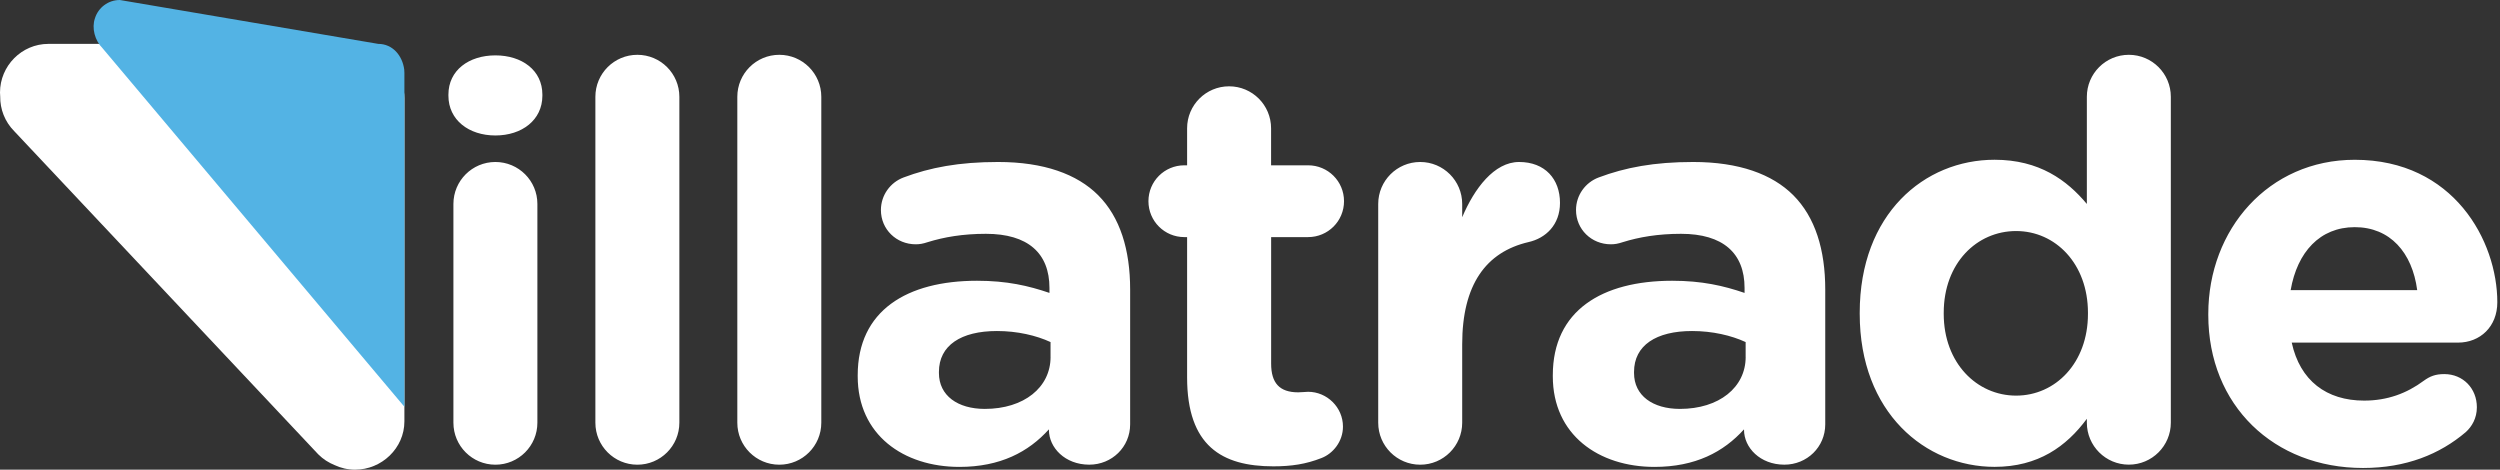
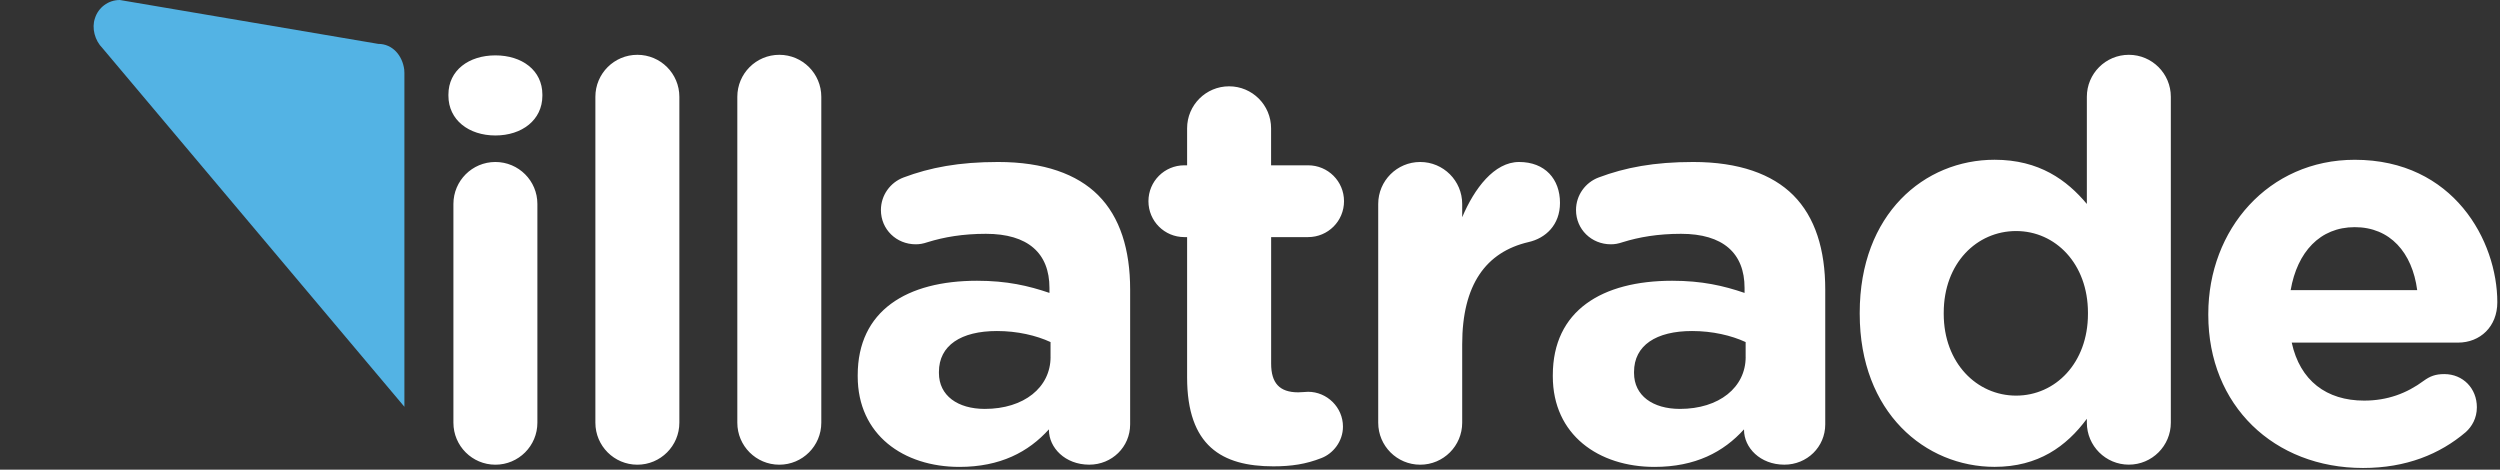
<svg xmlns="http://www.w3.org/2000/svg" width="841" height="158" viewBox="0 0 841 158" fill="none">
  <rect x="0" y="0" width="841" height="158" fill="#333333" stroke="none" />
  <path fill-rule="evenodd" clip-rule="evenodd" d="M166.652 54.493C158.845 54.493 152.527 60.812 152.527 68.618V142.198C152.527 150.004 158.845 156.323 166.652 156.323C174.459 156.323 180.777 150.004 180.777 142.198V68.61C180.786 60.812 174.459 54.493 166.652 54.493ZM166.652 18.628C157.729 18.628 150.848 23.642 150.848 31.82V32.191C150.848 40.369 157.729 45.573 166.652 45.573C175.576 45.573 182.456 40.369 182.456 32.191V31.82C182.456 23.642 175.576 18.628 166.652 18.628ZM214.411 18.438C206.604 18.438 200.286 24.757 200.286 32.563V142.198C200.286 150.004 206.604 156.323 214.411 156.323C222.217 156.323 228.536 150.004 228.536 142.198V32.563C228.536 24.757 222.217 18.438 214.411 18.438ZM262.16 18.438C254.353 18.438 248.035 24.757 248.035 32.563V142.198C248.035 150.004 254.353 156.323 262.16 156.323C269.967 156.323 276.285 150.004 276.285 142.198V32.563C276.285 24.757 269.967 18.438 262.16 18.438ZM335.754 54.493C322.555 54.493 312.887 56.352 303.964 59.697C299.507 61.366 296.339 65.645 296.339 70.658C296.339 77.159 301.541 82.181 308.049 82.181C309.347 82.181 310.464 82 312.143 81.438C317.535 79.769 323.853 78.654 331.66 78.654C345.785 78.654 353.038 85.155 353.038 96.868V98.536C345.976 96.124 338.723 94.447 328.683 94.447C305.072 94.447 288.532 104.483 288.532 126.224V126.595C288.532 146.296 303.964 157.066 322.737 157.066C336.49 157.066 345.976 152.053 352.856 144.428V144.61C352.856 150.557 358.248 156.314 366.427 156.314C374.052 156.314 380.18 150.367 380.18 142.752V97.412C380.18 84.031 376.831 73.07 369.396 65.636C362.333 58.582 351.186 54.493 335.754 54.493ZM353.41 120.086C353.41 130.304 344.487 137.556 331.288 137.556C322.183 137.556 315.856 133.096 315.856 125.48V125.109C315.856 116.188 323.291 111.356 335.373 111.356C342.254 111.356 348.572 112.842 353.402 115.073V120.086H353.41ZM440.047 79.761C446.737 79.761 452.129 74.375 452.129 67.685C452.129 60.994 446.737 55.609 440.047 55.609H427.592V43.161C427.592 35.355 421.274 29.036 413.467 29.036C405.66 29.036 399.342 35.355 399.342 43.161V55.609H398.416C391.726 55.609 386.334 60.994 386.334 67.685C386.334 74.375 391.726 79.761 398.416 79.761H399.342V126.958C399.342 150.004 411.053 156.876 428.345 156.876C434.482 156.876 439.311 156.133 444.522 154.093C448.425 152.606 451.774 148.517 451.774 143.504C451.774 137.003 446.382 131.799 440.064 131.799C439.51 131.799 437.649 131.981 436.715 131.981C430.397 131.981 427.61 128.826 427.61 122.316V79.761H440.047ZM511.027 54.493C502.657 54.493 495.967 63.414 491.882 73.079V68.618C491.882 60.812 485.564 54.493 477.757 54.493C469.95 54.493 463.632 60.812 463.632 68.618V142.198C463.632 150.004 469.95 156.323 477.757 156.323C485.564 156.323 491.882 150.004 491.882 142.198V115.816C491.882 95.744 499.879 84.783 514.186 81.438C519.95 80.141 524.78 75.681 524.78 68.246C524.78 60.251 519.76 54.493 511.027 54.493ZM569.587 54.493C556.388 54.493 546.72 56.352 537.797 59.697C533.339 61.366 530.172 65.645 530.172 70.658C530.172 77.159 535.373 82.181 541.882 82.181C543.18 82.181 544.297 82 545.976 81.438C551.368 79.769 557.686 78.654 565.493 78.654C579.618 78.654 586.871 85.155 586.871 96.868V98.536C579.808 96.124 572.555 94.447 562.515 94.447C538.905 94.447 522.365 104.483 522.365 126.224V126.595C522.365 146.296 537.797 157.066 556.569 157.066C570.322 157.066 579.808 152.053 586.689 144.428V144.61C586.689 150.557 592.081 156.314 600.26 156.314C607.885 156.314 614.013 150.367 614.013 142.752V97.412C614.013 84.031 610.663 73.07 603.229 65.636C596.166 58.582 585.018 54.493 569.587 54.493ZM587.243 120.086C587.243 130.304 578.319 137.556 565.121 137.556C556.015 137.556 549.689 133.096 549.689 125.48V125.109C549.689 116.188 557.123 111.356 569.206 111.356C576.086 111.356 582.405 112.842 587.234 115.073V120.086H587.243ZM716.142 18.438C708.335 18.438 702.017 24.757 702.017 32.563V68.61C695.327 60.622 686.031 53.741 670.971 53.741C647.361 53.741 625.61 71.955 625.61 105.209V105.581C625.61 138.844 647.733 157.049 670.971 157.049C685.659 157.049 695.136 150.177 702.017 140.884V142.181C702.017 149.987 708.335 156.306 716.142 156.306C723.949 156.306 730.267 149.987 730.267 142.181V32.563C730.267 24.757 723.949 18.438 716.142 18.438ZM702.389 105.59C702.389 122.126 691.423 133.087 678.224 133.087C665.025 133.087 653.869 122.126 653.869 105.59V105.218C653.869 88.491 665.025 77.721 678.224 77.721C691.423 77.721 702.389 88.682 702.389 105.218V105.59ZM840.099 101.691C840.099 81.066 825.411 53.75 792.133 53.75C763.13 53.75 742.869 77.167 742.869 105.59V105.961C742.869 136.433 764.991 157.429 794.92 157.429C809.417 157.429 820.764 152.788 829.497 145.353C831.539 143.495 833.218 140.711 833.218 136.994C833.218 130.675 828.571 125.843 822.253 125.843C819.275 125.843 817.423 126.587 815.372 128.074C809.607 132.344 803.099 134.764 795.292 134.764C782.647 134.764 773.724 128.074 770.937 115.254H826.892C834.335 115.254 840.099 109.869 840.099 101.691ZM770.573 97.603C772.806 84.783 780.423 76.415 792.142 76.415C804.042 76.415 811.477 84.965 813.147 97.603H770.573Z" fill="white" />
-   <path fill-rule="evenodd" clip-rule="evenodd" d="M135.39 28.587C134.153 20.798 127.393 14.764 119.275 14.764H16.271C7.296 14.764 0 22.155 0 31.137C0 31.586 0.035 32.018 0.069 32.459C0.017 36.686 1.593 40.931 4.821 44.164L107.063 152.839C108.664 154.439 110.516 155.631 112.489 156.427C114.601 157.429 116.947 158 119.439 158C128.423 158 136.04 150.739 136.04 141.757V32.978C136.04 31.456 135.806 29.987 135.39 28.587Z" fill="white" />
  <path fill-rule="evenodd" clip-rule="evenodd" d="M136.04 136.839V136.796V24.481C136.04 24.265 136.022 24.048 136.005 23.841C136.005 23.651 135.996 23.53 135.996 23.486C135.399 18.706 132.084 14.764 127.255 14.764L40.298 0C36.377 0 33.054 2.576 31.946 6.129C30.786 9.465 31.894 13.623 34.508 16.234L136.005 136.796L136.031 136.968V136.839H136.04Z" fill="#53B3E4" />
</svg>